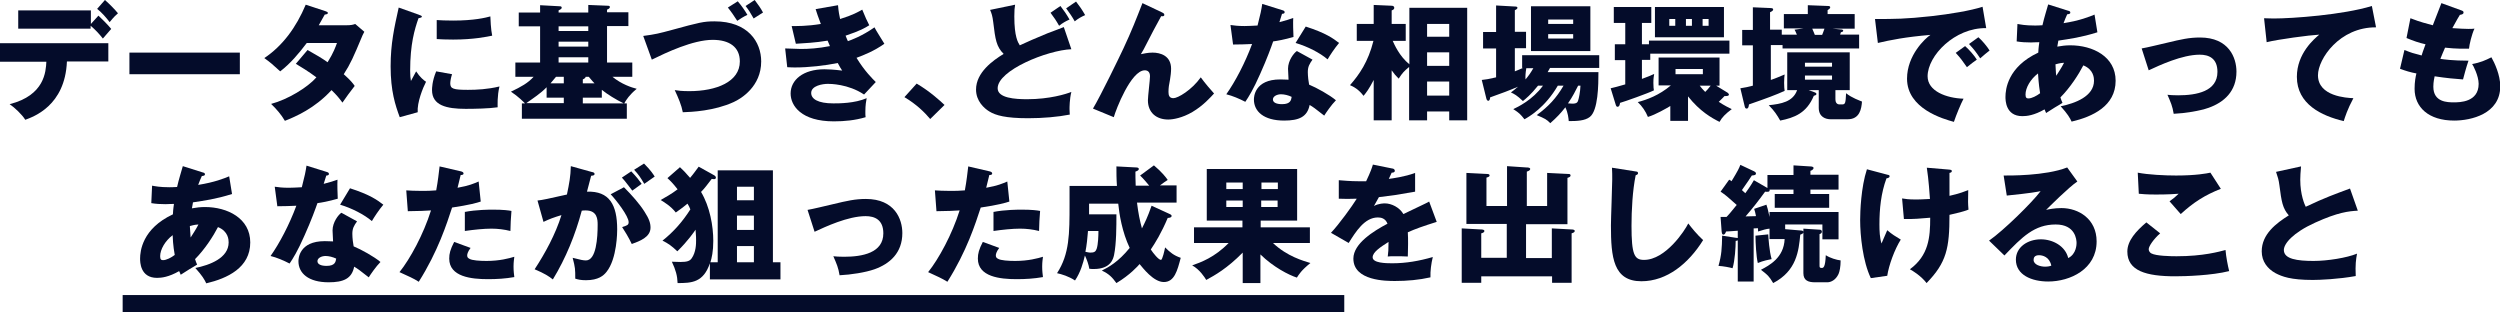
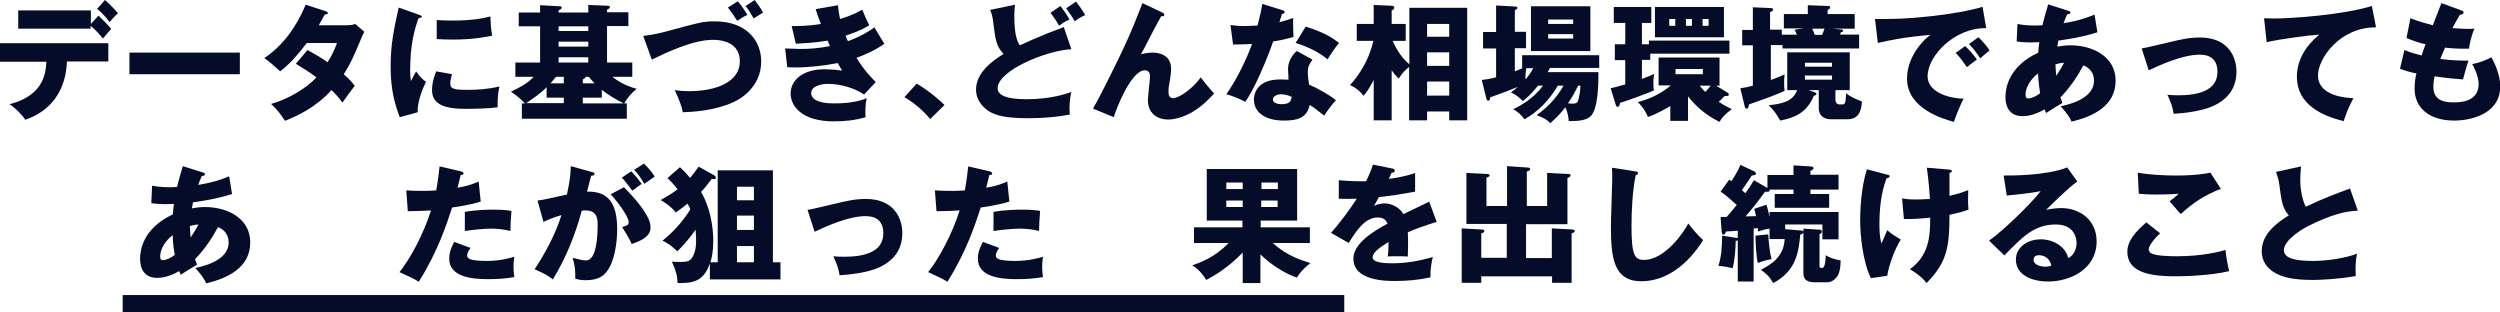
<svg xmlns="http://www.w3.org/2000/svg" version="1.1" id="レイヤー_1" x="0px" y="0px" viewBox="0 0 960 120" style="enable-background:new 0 0 960 120;" xml:space="preserve">
  <style type="text/css">
	.st0{fill:#040C2A;}
</style>
  <g>
    <g>
      <path class="st0" d="M0,23.6v-7h41.6v7H25.7C25,40.6,12.9,44.8,9.7,46c-1.2-2-4.2-4.8-6-6c13.5-3.4,13.9-12.6,14.1-16.3H0z     M37.8,6c1,0.9,3.9,3.8,4.9,5.1c-0.5,0.6-2.7,3.1-3.2,3.7c-1.4-1.8-3-3.5-4.7-4.9V11H7V4h27.9v5.2L37.8,6z M40.3,0    c1.7,1.5,3.7,3.5,5,5.1c-0.8,0.7-1.5,1.3-3.2,3.4C41,7,39,4.7,37.3,3.4L40.3,0z" />
      <path class="st0" d="M92.1,20.2v8.3H49.7v-8.3H92.1z" />
      <path class="st0" d="M118.1,19.2c3.4,1.9,5.6,3.2,7.7,4.7c2.2-3.5,3.1-6,3.6-7.4h-11.6c-3,4-6.3,7.9-10.2,10.9    c-3.2-2.9-3.5-3.2-6.1-5.1c7-4.7,12.2-11.7,15.9-20.5l7.6,2.5c0.5,0.2,0.9,0.3,0.9,0.7c0,0.4-0.5,0.5-1.2,0.6    c-0.9,1.6-1.5,2.7-2.3,4.1H133c1.8,0,2.6-0.2,3.4-0.5l3.5,3c-0.7,1.3-0.7,1.4-1,2.1c-3.1,7.4-4.3,10.2-6.9,14.2    c2.7,2.4,3.6,3.6,4.2,4.5c-1.3,1.6-3.9,5.2-4.7,6.4c-1.1-1.5-2.2-2.9-4.2-4.8c-6.5,7.1-13.9,10.2-17.9,11.8    c-1.4-2.4-3.3-4.6-5.3-6.5c6.4-1.7,14-6.3,17.4-10.2c-3.2-2.4-6.1-4.1-7.9-5.2L118.1,19.2z" />
      <path class="st0" d="M160.7,5.6c0.9,0.3,1.3,0.5,1.3,0.8c0,0.4-1,0.5-1.3,0.6c-1.5,4.3-3.2,9.9-3.2,20.2c0,2,0.1,2.5,0.3,3.9    c0.3-0.5,1.5-2.7,2-3.7c1.4,2.2,3,3.5,3.8,4c-1.2,2.3-3.5,8-3.2,11.7l-6.9,1.9c-1.7-4.6-3.5-10-3.5-19.5c0-8.8,1.4-14.9,3.1-22.6    L160.7,5.6z M173.6,28.5c-0.3,0.8-0.7,2.5-0.7,3.5c0,2.1,1.2,2.5,6.8,2.5c3.3,0,7.6-0.2,12.1-1.3c-0.9,3.6-0.7,7.3-0.7,8    c-3.4,0.5-8.9,0.6-12.3,0.6c-7.3,0-12.9-1.3-12.9-7.2c0-0.6,0-3.4,1.6-7.2L173.6,28.5z M167.7,7.7c1.5,0.1,3.4,0.2,6.3,0.2    c8.1,0,12.5-1.1,14.3-1.6c0,0.8,0.2,5.1,0.7,7.4c-2,0.4-7.1,1.5-15,1.5c-2.9,0-4.8-0.1-6.3-0.2V7.7z" />
      <path class="st0" d="M225.9,4.8V1.9l7.4,0.3c0.3,0,0.9,0,0.9,0.5c0,0.5-0.6,0.8-1.1,1v1h8.2v5.3h-8.2V24h9.7v5.5h-7.6    c3.4,2.8,7.3,4.1,9.3,4.6c-2.8,2.3-4,4.2-4.8,5.6h1v5.9h-40.3v-5.9h1.2c-0.5-0.5-2.5-2.6-5.4-4.5c4-1.9,6.5-3.3,8.7-5.7h-7V24h9.5    V10.1h-8.2V4.8h8.2V2l7.4,0.4c0.6,0,0.9,0.1,0.9,0.6c0,0.4-0.6,0.7-1.2,1v0.8H225.9z M216.5,37.5h-6.6v-4    c-2.2,2.3-5.1,4.2-7.8,6.1h14.4V37.5z M216.5,29.5h-3c-0.3,0.3-0.8,1-2.1,2.5h5.1V29.5z M214.5,10.1v1.8h11.4v-1.8H214.5z     M214.5,16v1.9h11.4V16H214.5z M214.5,22v2h11.4v-2H214.5z M223.8,32h4.5c-1.2-1.2-1.7-2-2.2-2.5h-1.2c-0.1,0.3-0.2,0.6-1.1,1V32z     M223.8,39.7h15.7c-2.9-1.4-6.3-3.5-8.4-5.2v3h-7.3V39.7z" />
      <path class="st0" d="M247,13.8c4.6-0.6,6.2-1,11-2.3c10.6-2.9,12.2-3.3,16.4-3.3c12.8,0,17.9,7.9,17.9,15.4    c0,9.6-7.7,14.3-10.6,15.6c-7.4,3.4-16.1,3.8-19.5,3.9c-0.5-2.7-1.7-5.5-3.1-8.5c1.2,0.2,2.7,0.4,5.6,0.4    c10.4,0,19.4-3.6,19.4-11.4c0-5.6-4.1-8.3-10.4-8.3c-7.6,0-17.9,4.9-23.4,7.6L247,13.8z M283.3,0.5c1.4,1.6,2.7,3.5,3.7,5.2    c-1.5,0.7-2.7,1.5-3.9,2.3c-1.1-1.7-2.3-3.5-3.6-5.1L283.3,0.5z M289.8,0c1.6,2.2,2.1,2.8,3.2,4.8c-0.5,0.3-3.1,2-3.6,2.3    c-1.6-2.8-1.8-3.1-3.1-4.8L289.8,0z" />
      <path class="st0" d="M321.8,2c0.2,2.5,0.5,3.9,0.8,5.3c4.9-1.5,7.1-2.8,8.5-3.6c1.2,2.9,1.8,4.3,2.7,6c-1.6,1-3.4,2.1-9.1,4    c0.6,1.5,0.7,1.7,0.9,2.1c0.9-0.3,5.4-1.9,10.2-5.3c0.5,1.1,3.3,5.4,3.8,6.3c-3.9,2.8-8,4.4-10.7,5.4c3.1,5.1,6.2,8.1,7.4,9.3    l-4.5,4.8c-6.1-4.1-13.1-4.1-13.9-4.1c-2,0-6.4,0.7-6.4,3.5c0,2.3,2.6,4,8.5,4c2.2,0,8.2,0,12.8-2c-0.2,1-0.5,2.7-0.5,5.2    c0,1.1,0,1.5,0.1,2.1c-4,1.2-8.1,1.6-12.2,1.6c-12.5,0-16.6-6-16.6-10.7c0-5.2,4.8-9.3,13-9.3c1.2,0,3.6,0.1,6.8,0.5    c-0.6-0.9-0.9-1.4-1.7-2.9c-5,1-11.2,1.7-16.3,1.7c-0.4,0-1.9,0-3.1-0.1l-0.8-7.2c3,0.1,4.9,0.2,6,0.2c3,0,6.6-0.2,11.2-1.1    c-0.2-0.5-0.4-1-0.9-2.1c-4.6,0.8-9.1,1-12.2,1.2l-1.6-6.8c1.8,0,5.7,0.1,11.2-0.8c-1.1-2.9-1.5-4.1-2-5.7L321.8,2z" />
      <path class="st0" d="M357.2,45.7c-2.1-2.5-5.2-5.6-9.9-8.4l4.7-5.2c5.1,3,9,6.6,10.7,8.2L357.2,45.7z" />
      <path class="st0" d="M411.4,18.9c-9.3,0.4-28.3,8.1-28.3,15c0,3.8,6.8,4.2,11.3,4.2c8.7,0,15-2,17-2.8c-0.7,2.8-0.7,6-0.7,6.6    c0,1,0.1,1.5,0.1,2.1c-4.6,0.9-10.3,1.4-16,1.4c-8.6,0-12.5-1.1-14.9-2.6c-2-1.2-5.1-4-5.1-8.4c0-6.6,6.5-11.2,10.6-13.7    c-2.8-2.8-3.2-5.5-4-12.2c-0.3-2.4-0.6-3.3-1.2-4.7l9.6-2c-0.2,1.3-0.3,2.1-0.3,4.5c0,7.8,1.4,10,2.1,11.1    c3.1-1.4,5.9-2.7,10.6-4.6c1-0.4,5.4-2,6.3-2.4L411.4,18.9z M407.2,2.3c1.4,1.8,2.3,3.1,3.5,5.2c-1.4,0.6-2.8,1.4-4,2.4    c-1-1.8-2-3.3-3.3-5L407.2,2.3z M413.2,0.6c1.4,1.8,2.3,3.1,3.5,5.2c-1.4,0.6-2.8,1.4-4,2.4c-1-1.8-1.9-3.1-3.3-5L413.2,0.6z" />
      <path class="st0" d="M446.3,4.8c0.4,0.2,0.8,0.4,0.8,0.9c0,0.6-0.7,0.6-1.2,0.5c-1.8,3.2-4.1,7.6-6.7,12.7    c-0.5,0.9-0.7,1.2-1.1,1.9c1.1-0.2,2.6-0.6,4.5-0.6c3,0,7.1,1.2,7.1,6.2c0,1.3-0.2,2.9-0.4,4.1c-0.4,2-0.6,3.2-0.6,4.8    c0,1.3,0.3,2.4,1.9,2.4c1.7,0,7-3.1,10.5-8c1.5,2.1,3.9,4.9,5.1,6.2c-1.4,1.5-4.1,4.6-8.3,7.1c-3.9,2.3-7.5,2.9-9.3,2.9    c-4.5,0-7.8-2.6-7.8-7.4c0-1.5,0.8-7.9,0.8-9.2c0-1.8-1-2.3-2-2.3c-5.3,0-11.1,15.1-11.9,18l-8-3.3c3.1-5.2,10.2-19.9,11.7-23.1    c3.1-6.6,5-11.5,7.3-17.4L446.3,4.8z" />
      <path class="st0" d="M472.5,9.6c1.5,0.2,2.8,0.4,5.4,0.4c1.4,0,2.9-0.1,5-0.2c1.1-4.2,1.5-6.2,1.8-8.3l7.7,2.4    c0.7,0.2,0.9,0.4,0.9,0.8c0,0.6-0.8,0.6-1,0.6c-0.1,0.3-0.8,2.6-1,3.2c2.4-0.6,3.9-1.1,5.3-1.6c-0.1,2,0,5.3,0.1,7.3    c-3.5,1-6.2,1.5-7.8,1.7c-0.7,2-2.3,6.5-5,12.5c-2.6,5.9-4.4,8.8-5.7,10.7c-2.3-1.2-4.9-2.3-7.3-2.9c3.4-4.8,7.2-12,9.9-19.3    c-1.1,0.1-5.8,0.2-7.3,0.2L472.5,9.6z M504,22.9c-1.2,1.7-1.8,2.7-1.8,4.8c0,1.6,0.3,3.9,0.5,4.8c2.9,1.2,7.8,3.9,10.3,6    c-1.7,1.7-3.9,4.9-4.5,5.9c-3.7-2.9-4.1-3.2-5.6-4.1c-0.9,4.6-4.1,6-9.8,6c-7.8,0-11.6-3.5-11.6-8.1c0-0.9,0.2-7.7,10.1-7.7    c1.4,0,2.3,0.1,3.2,0.1c0-0.3-0.2-3.9-0.2-4.2c0-3.2,2.3-6.1,3.4-6.8L504,22.9z M491.9,36.2c-1.4,0-3.1,0.7-3.1,2    c0,1.2,1.4,1.8,3.5,1.8c3.3,0,3.5-1.6,3.7-2.8C494.8,36.6,493.2,36.2,491.9,36.2z M501.4,10.2c7.8,2.5,10.6,4.6,12.8,6.3    c-1.7,2-3.6,4.9-4.4,6.3c-2.9-2.5-7.8-5-12.3-6.3L501.4,10.2z" />
      <path class="st0" d="M541.2,3h22.2v43.2h-6.9v-3.4H548v3.4h-6.9V25.7c-1.9,1.6-2.6,2.3-4,4.5c-1.2-1.2-1.7-1.8-2.7-3.2v19.2h-6.9    V30.7c-1.8,3.5-2.9,4.9-3.9,6.1c-2-2.6-3.8-3.5-5.2-4.1c3.6-4.1,7-9,9-17H521V9.2h6.5V1.9l6.9,0.3c0.6,0,1,0.3,1,0.8    c0,0.6-0.5,0.8-1,1v5.2h5.4v6.5h-5c0.6,1.3,2.5,5.8,6.4,9V3z M556.5,14.1V9.2H548v4.9H556.5z M556.5,25.3v-5.2H548v5.2H556.5z     M556.5,36.7v-5.4H548v5.4H556.5z" />
      <path class="st0" d="M590.6,32.9c-2.8,3.5-4.7,5-5.8,5.9c-2.3-2.2-3.3-2.7-4.6-3.3c0.9-0.7,1.6-1.2,2.7-2.2    c-3,1.3-6.7,2.7-10.7,4.1c0,0.6-0.2,1.3-0.7,1.3c-0.5,0-0.7-0.6-0.8-1.1l-1.7-6.9c1.9-0.2,2.4-0.3,5.5-1V18.6h-5v-6.3h5V2.1    l7.2,0.4c0.6,0,1,0.1,1,0.5c0,0.3-0.3,0.6-1,0.9v8.3h4.3v6.3h-4.3v8.9c1.2-0.5,1.9-0.8,3.1-1.3h-0.3v-4.9h29.6v4.9h-18.9l-0.9,1.6    h19.5c0,4.9-0.1,14.7-3.3,17.2c-1.9,1.5-5,1.6-8.1,1.6c-0.1-1.1-0.3-3.2-1.3-5.3c-1.7,2.2-3.4,4-5.8,6.1c-1.3-1.4-2.1-1.8-5.2-3.1    c4.5-3.3,7.5-6.5,10.3-11.3h-2.2c-4.9,8.4-11,11.9-12.8,12.9c-1.6-2-2-2.4-4.3-3.9c1.7-0.8,7.4-3.5,11.4-9H590.6z M586.1,26.2    c-0.3,1.7-0.4,3.3-0.3,4.3c1.1-1.3,1.9-2.4,3-4.3H586.1z M610.7,19.6h-22.8V2.4h22.8V19.6z M604.1,9.2V7.5h-9.6v1.7H604.1z     M594.5,13.1v1.7h9.6v-1.7H594.5z M606,32.9c-1.1,2.1-1.9,3.9-3.9,6.8c0.6,0,1.1,0.1,1.7,0.1c1,0,1.9-0.1,2.2-1.2    c0.3-0.9,0.8-3.2,0.9-5.7H606z" />
      <path class="st0" d="M630.5,17h2.7v-1.4h30.9v5h-30.4v2.4h-3.2v7.3c1.9-0.7,3.7-1.4,4.7-1.9c-0.1,0.9-0.3,1.4-0.3,3.4    c0,1.7,0.1,2.2,0.2,2.9c-2.2,1.1-11.2,4.3-13,4.8c-0.1,0.6-0.2,1.5-1,1.5c-0.2,0-0.4-0.1-0.6-0.6l-2-6.5c1.7-0.4,2.5-0.6,5.6-1.5    v-9.3h-4V17h4V8.8h-4.4V2.7h14.4v6.1h-3.6V17z M663.4,35.6c0.2,0.1,0.5,0.5,0.5,0.7c0,0.5-0.5,0.6-1.7,0.6    c-0.7,0.7-0.8,0.9-2.2,2.2c0.3,0.2,2.2,1.5,5,2.8c-2.4,1.8-3.8,3.2-4.7,4.9c-3-1.5-7.5-4-12.1-9.8v9.4h-6.8v-5.7    c-1.3,0.8-5.6,3.3-8.6,4.2c-0.9-2.2-2.2-4.1-3.9-5.7c3.5-0.9,8.2-2.6,12.7-6.4h-4.7V22.1h23.4v10.8H659L663.4,35.6z M662,2.7v11.6    h-26.5V2.7H662z M643.3,7.3h-2.3v2.6h2.3V7.3z M643.4,26.5v2h10.5v-2H643.4z M647.4,9.9h2.3V7.3h-2.3V9.9z M652.7,32.9    c0.6,0.8,1,1.3,2.1,2.4c0.7-0.7,1.1-1.1,2.1-2.4H652.7z M653.8,9.9h2.3V7.3h-2.3V9.9z" />
      <path class="st0" d="M668.3,33.9c1.9-0.3,2.9-0.5,4.8-1V17.4H669v-5.9h4.1V2.8l7,0.3c0.2,0,0.8,0.1,0.8,0.5c0,0.4-0.3,0.7-1.2,1.1    v6.7h4.5v1.9h5.8c-0.5-1.2-0.7-1.6-0.9-1.9l3.5-0.5H685V5.4h9.2V2l7.8,0.3c0.4,0,0.8,0.1,0.8,0.5c0,0.3-0.1,0.5-1,1.1v1.5h10.4V11    h-8.6l3.2,0.3c0.5,0,1,0.1,1,0.5c0,0.4-0.6,0.5-0.9,0.6c-0.1,0.4-0.2,0.6-0.3,0.9h7.3v5.3h-29.4v-1.3h-4.5v13.4    c2.1-0.7,3.6-1.4,5.3-2.1c-0.1,0.9-0.2,1.6-0.2,3.2c0,1.6,0.1,2.3,0.2,3.1c-3.3,1.5-6.8,2.8-13.7,5.2c-0.1,1-0.3,1.6-0.9,1.6    c-0.4,0-0.6-0.3-0.7-0.7L668.3,33.9z M694.5,34.6l2.2,0.8c0.5,0.2,0.8,0.3,0.8,0.7c0,0.4-0.4,0.5-1,0.7c-2.8,6.7-7.5,8.4-12.9,9.5    c-1.2-2.1-2.2-3.7-4.4-5.9c4.8-0.5,9.3-1.3,10.9-5.8h-3.8V20.1h24v14.5h-5.5v3.5c0,0.9,0.3,2,1.6,2h0.9c1.3,0,1.4-0.4,1.6-4.3    c2.2,1.8,5.2,2.8,6.1,3.2c-0.2,2.7-0.8,6.8-5.5,6.8h-6.5c-2,0-4.6-0.9-4.6-4.4v-6.8H694.5z M693.1,25.6h10.4v-1.5h-10.4V25.6z     M703.5,29h-10.4v1.6h10.4V29z M695.9,11c0.3,0.8,0.9,2,1,2.4h2.8c0.2-0.6,0.5-1.1,0.9-2.4H695.9z" />
      <path class="st0" d="M762.7,10.8c-12.1-0.2-22.5,10.6-22.5,18.5c0,5.7,7.2,8.4,13.8,8.6c-1.1,2.1-2.8,6.2-3.7,8.9    c-4-1.1-18-5-18-16.6c0-9,7-15.5,9-16.8c-9.6,0.8-15.5,2-20.2,3.1l-1.1-9.2c7.5,0,11.7,0,21.7-1.1c7.1-0.8,15-2.1,19.6-3.6    L762.7,10.8z M754.6,17.7c1.5,1.3,3.6,3.7,4.5,5.2c-1.4,1-2.1,1.5-3.8,2.9c-1.9-2.7-2.3-3.3-4.3-5.5L754.6,17.7z M759.7,14.3    c1.4,1.2,3.4,3.6,4.3,5.1c-1.2,0.9-2.1,1.7-3.6,3c-1.8-2.7-2.3-3.3-4.3-5.5L759.7,14.3z" />
      <path class="st0" d="M774.7,9.2c1.2,0.2,2.9,0.6,6.7,0.6c0.3,0,1.5,0,2.9-0.1c0.7-3.1,1.6-5.8,2.2-8l7.6,2.4    c0.4,0.1,0.9,0.2,0.9,0.7c0,0.6-0.6,0.6-1.2,0.7c-0.6,1.3-0.9,2.1-1.4,3.4c6.3-1,10-2.5,11.9-3.3l1.1,6.8c-6.4,2-10.5,2.5-15,3.2    c0,0.4-0.4,2-0.4,2.3c1.6-0.3,3.3-0.5,5-0.5c8.6,0,17.4,4.3,17.4,13.6c0,9.7-8.8,13.8-16.9,15.7c-0.7-1.5-1.5-2.9-4.2-5.9    c5.5-1.1,12.8-3.8,12.8-9.8c0-1-0.1-4.3-4.1-5.9c-1.8,3.5-5.1,8.6-8.8,12.3c0.3,1,0.5,1.4,0.8,2.1c-0.7,0.4-0.9,0.6-3,1.8    c-0.2,0.1-2.8,1.8-3.3,2.1c-0.3-0.8-0.4-0.9-0.6-1.4c-4,2.3-6.8,2.6-8.5,2.6c-6.5,0-6.5-6.2-6.5-7.4c0-2.8,0.8-11.5,12.6-17    c0.1-2.2,0.3-3.1,0.4-4c-1.6,0-2.5,0.1-3.2,0.1c-2,0-3.7-0.1-5.5-0.4L774.7,9.2z M782.6,28.2c-2.9,2.2-4.8,5.5-4.8,8.1    c0,1.2,0.4,1.5,1.1,1.5c1.3,0,3.2-1,4.5-2C783.3,35.3,782.8,32,782.6,28.2z M789.6,29.1c0.8-1.3,2-3,3-5c-0.5,0-1.5,0.1-3.3,0.6    C789.4,25.9,789.4,27.7,789.6,29.1z" />
      <path class="st0" d="M822.4,18.6c1.9-0.3,7.2-1.6,9.8-2.2c5.4-1.3,8.5-2,12.6-2c11.1,0,14,7.8,14,13.1c0,7.6-4.8,11.8-10.7,13.9    c-3.4,1.2-9,2.1-13.4,2.3c-0.5-3-1.1-4.3-2.4-7.3c1,0.1,2.2,0.2,4.1,0.2c7.1,0,15.1-1.5,15.1-9c0-5.3-3.4-6.6-6.8-6.6    c-6.8,0-15.5,4.1-19.6,6L822.4,18.6z" />
      <path class="st0" d="M912.4,10.5c-14-0.1-22.3,12.1-22.3,18.4c0,8.1,11,8.7,13.6,8.8c-2.3,4.3-3.2,7.2-3.7,8.8    c-8.5-2-18-6.5-18-17c0-9,6.7-14.6,8.6-16.2c-3.8,0.2-15.8,1.8-20.2,2.9l-1-9.2c1.1,0,2.1,0.1,3.7,0.1c7.2,0,26.6-1.4,37.7-4.8    L912.4,10.5z" />
      <path class="st0" d="M945.2,4c0.5,0.2,0.8,0.3,0.8,0.8c0,0.7-0.8,0.8-1.4,0.9c-0.5,0.8-1.1,1.8-2.9,5.1c2.6,0.2,5.1,0.3,6.1,0.3    s1.7,0,2.4-0.1c-1,2-2,6.2-2.1,7.7c-1.5,0-4.9,0.1-9.2-0.4c-0.6,1.3-1.3,3.1-1.8,4.3c1.2,0.2,4.8,0.7,10.8,0.7    c-0.9,2.6-1.7,5.7-2.1,7.2c-3-0.2-6.3-0.5-10.9-1.2c-0.1,0.5-0.5,2.1-0.5,4c0,6,5.5,6,7.9,6c2.1,0,9.5,0,9.5-7.1    c0-3.1-2.2-7.3-2.5-7.6c3.2-0.6,5-1.4,7.4-2.6c1.2,2.1,3.4,6.8,3.4,11.1c0,10.7-11.3,13.2-17.7,13.2c-9.8,0-15.2-5.1-15.2-12.2    c0-2.7,0.4-4.7,0.7-5.9c-2.2-0.4-4.2-1-6.3-1.8l1.7-7.2c2.8,1.1,3.1,1.2,6.6,2.1c0.2-0.6,0.5-1.7,1.5-4.3    c-2.7-0.6-4.6-1.3-7.3-2.4l1.5-7.6c4.1,1.6,6.1,2,8.6,2.7c0.5-1.3,2.8-7.3,3.3-8.5L945.2,4z" />
      <path class="st0" d="M58.4,71.3c1.2,0.2,2.9,0.6,6.7,0.6c0.3,0,1.5,0,2.9-0.1c0.7-3.1,1.6-5.8,2.2-8l7.6,2.4    c0.4,0.1,0.9,0.2,0.9,0.7c0,0.6-0.6,0.6-1.2,0.7c-0.6,1.3-0.9,2.1-1.4,3.4c6.3-1,10-2.5,11.9-3.3l1.1,6.8c-6.4,2-10.5,2.5-15,3.2    c0,0.4-0.4,2-0.4,2.3c1.6-0.3,3.3-0.5,5-0.5c8.6,0,17.4,4.3,17.4,13.6c0,9.7-8.8,13.8-16.9,15.7c-0.7-1.5-1.5-2.9-4.2-5.9    c5.5-1.1,12.8-3.8,12.8-9.8c0-1-0.1-4.3-4.1-5.9c-1.8,3.5-5.1,8.6-8.8,12.3c0.3,1,0.5,1.4,0.8,2.1c-0.7,0.4-0.9,0.6-3,1.8    c-0.2,0.1-2.8,1.8-3.3,2.1c-0.3-0.8-0.4-0.9-0.6-1.4c-4,2.3-6.8,2.6-8.5,2.6c-6.5,0-6.5-6.2-6.5-7.4c0-2.8,0.8-11.5,12.6-17    c0.1-2.2,0.3-3.1,0.4-4c-1.6,0-2.5,0.1-3.2,0.1c-2,0-3.7-0.1-5.5-0.4L58.4,71.3z M66.3,90.3c-2.9,2.2-4.8,5.5-4.8,8.1    c0,1.2,0.4,1.5,1.1,1.5c1.3,0,3.2-1,4.5-2C67,97.4,66.4,94.1,66.3,90.3z M73.2,91.2c0.8-1.3,2-3,3-5c-0.5,0-1.5,0.1-3.3,0.6    C73,88,73.1,89.7,73.2,91.2z" />
-       <path class="st0" d="M105.5,71.7c1.5,0.2,2.8,0.4,5.4,0.4c1.4,0,2.9-0.1,5-0.2c1.1-4.2,1.5-6.2,1.8-8.3l7.7,2.4    c0.7,0.2,0.9,0.4,0.9,0.8c0,0.6-0.8,0.6-1,0.6c-0.1,0.3-0.8,2.6-1,3.2c2.4-0.6,3.9-1.1,5.3-1.6c-0.1,2,0,5.3,0.1,7.3    c-3.5,1-6.2,1.5-7.8,1.7c-0.7,2-2.3,6.5-5,12.5c-2.6,5.9-4.4,8.8-5.7,10.7c-2.3-1.2-4.9-2.3-7.3-2.9c3.4-4.8,7.2-12,9.9-19.3    c-1.1,0.1-5.8,0.2-7.3,0.2L105.5,71.7z M137.1,85c-1.2,1.7-1.8,2.7-1.8,4.8c0,1.6,0.3,3.9,0.5,4.8c2.9,1.2,7.8,3.9,10.3,6    c-1.7,1.7-3.9,4.9-4.5,5.9c-3.7-2.9-4.1-3.2-5.6-4.1c-0.9,4.6-4.1,6-9.8,6c-7.8,0-11.6-3.5-11.6-8.1c0-0.9,0.2-7.7,10.1-7.7    c1.4,0,2.3,0.1,3.2,0.1c0-0.3-0.2-3.9-0.2-4.2c0-3.2,2.3-6.1,3.4-6.8L137.1,85z M125,98.3c-1.4,0-3.1,0.7-3.1,2    c0,1.2,1.4,1.8,3.5,1.8c3.3,0,3.5-1.6,3.7-2.8C127.8,98.7,126.3,98.3,125,98.3z M134.4,72.3c7.8,2.5,10.6,4.6,12.8,6.3    c-1.7,2-3.6,4.9-4.4,6.3c-2.9-2.5-7.8-5-12.2-6.3L134.4,72.3z" />
      <path class="st0" d="M177,65.8c0.4,0.1,1,0.3,1,0.8c0,0.6-0.7,0.6-1.1,0.6c-0.2,0.8-1,4.2-1.2,4.9c4.5-0.8,6.2-1.6,8.1-2.4    l0.8,7.7c-1.5,0.5-4.3,1.3-11,2.3c-2,6.1-5.4,16.8-12.8,28.5c-2-1.3-3.9-2.1-7.4-3.7c4.1-5.1,9.2-14.5,12.1-23.7    c-3,0.2-3.6,0.2-8.9,0.3l-0.6-8c1.5,0.1,3.2,0.2,5.7,0.2c2.2,0,3.7,0,5.8-0.2c0.7-3.7,1-6.8,1.3-9.2L177,65.8z M180.7,95.2    c-1.2,1.6-1.3,2.5-1.3,2.9c0,0.7,0.3,1,0.9,1.3c1,0.6,3.9,0.8,6.5,0.8c5.1,0,8.7-1,10.7-1.6c-0.1,0.9-0.3,2-0.3,3.8    c0,1.8,0.2,3.1,0.3,4c-3.4,0.6-6.7,0.8-10.1,0.8c-6.4,0-14.9-0.9-14.9-7.9c0-1.9,0.4-3.5,1.9-6.4L180.7,95.2z M178.4,81.4    c4.5-0.9,9.9-0.9,10.8-0.9c4.2,0,6.2,0.3,7.2,0.5c-0.3,3.6-0.3,4.4-0.4,7.7c-2.4-0.6-4.8-0.9-7.3-0.9c-2.9,0-6.8,0.4-10.2,0.9    V81.4z" />
      <path class="st0" d="M227.1,66c0.9,0.2,1.2,0.3,1.2,0.8c0,0.6-0.6,0.6-1.3,0.7c-0.2,1-1.4,5.1-1.6,6.1c8.6-0.3,11.6,5,11.6,14.5    c0,0.8,0,11.2-4.1,16.3c-1.1,1.4-3.1,3.2-7.9,3.2c-2.1,0-3.1-0.3-4.1-0.6c0-3.6,0-4.2-1-8c3.1,0.8,4.1,1,5.1,1    c4,0,4.5-8.8,4.5-13.7c0-2-0.1-5.5-4.6-5.5c-0.5,0-1,0-1.5,0.1c-2.5,9.3-6.1,18.2-11.1,26.4c-1.5-1.2-3.2-2.3-7-3.9    c4-6.1,8-13.4,10.3-20.8c-3,0.9-4.6,1.5-6.9,2.6l-2.3-8.2c2-0.2,4.1-0.7,11.3-2.3c0.9-4.3,1.4-6.9,1.5-10.9L227.1,66z M239.6,71.9    c3.1,3.1,6,6.4,7.9,9.4c1.8,2.8,2.3,4.4,2.3,6.1c0,3.7-4.2,5.2-7.2,6.3c-1.1-2.4-2.9-5.3-3.7-6.5c1.9-0.6,2.5-0.8,2.5-1.9    c0-2.3-4.8-8.5-6.9-10.7L239.6,71.9z M242.4,65.8c2.1,2.2,3,3.4,4,4.8c-1.1,0.8-1.4,1-3.6,2.6c-0.5-0.6-2.9-3.9-4-5L242.4,65.8z     M247.3,62.8c2.7,2.7,3.6,4.2,4.1,5c-1.1,0.8-2.8,2-4,2.8c-1.4-2.4-2.2-3.6-3.9-5.4L247.3,62.8z" />
      <path class="st0" d="M261.1,64.2c1,0.9,2.1,2,3.9,4.1c1.7-2,2.5-3.3,3.3-4.3l6.1,3.4c0.3,0.2,0.5,0.5,0.5,0.8    c0,0.2-0.1,0.6-0.7,0.6c-0.3,0-0.7-0.1-0.9-0.1c-1.7,2.2-2.7,3.6-4.1,5c3.4,5.7,4.7,13.1,4.7,18.8c0,4.1-0.6,6.6-1.1,8.2h2.8V65.4    h21.2v35.3h2.9v6.6h-27.1v-6.2c-2.5,7.4-7,7.6-12.4,7.6c-0.1-2.8-0.7-5-2.2-8.2c1.2,0,2.5,0.1,3.3,0.1c2.6,0,3.6-0.4,4.3-1.4    c1.7-2.4,1.7-5.6,1.7-7c0-0.2,0-1.9-0.2-4c-0.4,0.6-2.9,4.3-7,8.3c-2.2-2.1-3.5-3-5.7-4.1c4.2-3.3,7.8-7.4,10.7-12    c-0.3-0.8-0.6-1.4-1.1-2.2c-2.3,1.9-3.4,2.6-4.5,3.4c-1.9-2.5-4.7-4.1-5.8-4.8c1.9-1.1,4-2.2,6.5-4.1c-1.6-2.1-2.8-3.3-3.9-4.3    L261.1,64.2z M289.5,76.9v-5.2h-6.5v5.2H289.5z M289.5,88.3v-5.5h-6.5v5.5H289.5z M289.5,100.7v-6.2h-6.5v6.2H289.5z" />
      <path class="st0" d="M310.1,80.6c1.9-0.3,7.2-1.6,9.8-2.2c5.4-1.3,8.5-2,12.6-2c11.1,0,14,7.8,14,13.1c0,7.6-4.8,11.8-10.7,13.9    c-3.4,1.2-9,2.1-13.4,2.3c-0.5-3-1.1-4.3-2.4-7.3c1,0.1,2.2,0.2,4.1,0.2c7.1,0,15.1-1.5,15.1-9c0-5.3-3.4-6.6-6.8-6.6    c-6.8,0-15.5,4.1-19.6,6L310.1,80.6z" />
      <path class="st0" d="M380,65.8c0.4,0.1,1,0.3,1,0.8c0,0.6-0.7,0.6-1.1,0.6c-0.2,0.8-1,4.2-1.2,4.9c4.5-0.8,6.2-1.6,8.1-2.4    l0.8,7.7c-1.5,0.5-4.3,1.3-11,2.3c-2,6.1-5.4,16.8-12.8,28.5c-2.1-1.3-3.9-2.1-7.4-3.7c4.1-5.1,9.2-14.5,12.1-23.7    c-3,0.2-3.6,0.2-8.9,0.3l-0.6-8c1.5,0.1,3.2,0.2,5.7,0.2c2.2,0,3.7,0,5.8-0.2c0.7-3.7,1-6.8,1.3-9.2L380,65.8z M383.7,95.2    c-1.2,1.6-1.3,2.5-1.3,2.9c0,0.7,0.3,1,0.9,1.3c1,0.6,3.9,0.8,6.5,0.8c5.1,0,8.7-1,10.7-1.6c-0.1,0.9-0.3,2-0.3,3.8    c0,1.8,0.2,3.1,0.3,4c-3.4,0.6-6.7,0.8-10.1,0.8c-6.4,0-14.9-0.9-14.9-7.9c0-1.9,0.4-3.5,1.9-6.4L383.7,95.2z M381.4,81.4    c4.5-0.9,9.9-0.9,10.8-0.9c4.2,0,6.2,0.3,7.2,0.5c-0.3,3.6-0.3,4.4-0.4,7.7c-2.4-0.6-4.8-0.9-7.3-0.9c-2.9,0-6.8,0.4-10.2,0.9    V81.4z" />
-       <path class="st0" d="M449.2,82.2c0.2,0.1,0.7,0.3,0.7,0.7c0,0.5-0.4,0.7-1.5,0.8c-2.4,5.7-4.8,9.6-6.5,12.1c0.9,1.4,3,4,3.9,4    c0.6,0,1.4-3.8,1.6-4.8c1.8,1.8,3.3,3.1,6,4c-1.3,4.9-2.4,9.3-6.5,9.3c-4,0-8.1-5.5-9.3-6.9c-0.6,0.7-3.7,4.2-8.9,7.3    c-1.6-2.2-2.8-3.5-5.6-4.8c2.6-1.3,6.3-3.3,10.7-8.7c-2.9-6.1-4-12.9-4.4-17h-11.2v4.1h10.5c0,4.5,0,11.2-0.9,15.6    c-0.3,1.3-1.1,5.4-7.8,5.4c-0.5,0-0.9,0-1.7-0.1c-0.3-1.7-0.9-3.4-1.7-5.1c-0.7,3-1.7,6.5-3.8,9.6c-2.4-1.6-5.1-2.4-6.9-2.8    c4.8-7.4,4.8-15.1,4.8-26.5v-7h18.2c-0.2-2.7-0.2-5.3-0.2-7.5l7.6,0.4c0.4,0,1,0.1,1,0.6c0,0.4-0.4,0.7-1.3,1c0,1.5,0,2.9,0.1,5.4    h5.2c-2.4-2.9-3-3.4-3.5-3.9l5.3-3.9c3.1,2.6,4.7,4.7,5.3,5.6c-0.9,0.6-1.7,1.1-3,2.1h6.4v6.6h-15.2c0.5,4.1,1.1,7,1.9,9.9    c1.1-2.2,2.1-4.1,3.7-8.7L449.2,82.2z M417.8,88.6c-0.2,2.6-0.5,5.6-1,8.1c0.7,0.1,1.2,0.3,1.9,0.3c1.4,0,2-0.3,2.4-1.4    c0.6-1.7,0.7-5.2,0.7-6.9H417.8z" />
      <path class="st0" d="M484.3,108.7h-7.1V97c-6,6.1-10.7,8.7-14,10.5c-0.6-1-2.5-4-5.4-5.6c3.2-1.1,8.7-3.1,14-8.6h-13.3v-6h18.6    v-2.6h-13.7V64.9h34.7v19.8h-14v2.6h18.9v6h-14.2c5.5,5.2,11.8,6.9,14.4,7.7c-3.6,2.9-4.4,4.4-5.2,5.6c-3.1-1-9-4-14-8.9V108.7z     M477.2,72.6v-2.5h-6.3v2.5H477.2z M470.9,77v2.5h6.3V77H470.9z M490.7,72.6v-2.5h-6.3v2.5H490.7z M484.3,77v2.5h6.3V77H484.3z" />
      <path class="st0" d="M534.6,64.7c0.3,0,1,0.2,1,0.9c0,0.7-0.9,0.7-1.2,0.7l-1.1,2.4c1.4-0.2,6.1-0.8,10.1-2.3v7.2    c-7.3,1.3-8.2,1.4-13.9,2.1c-0.6,1-0.7,1.2-1.9,3.4c1.8-1,3.9-1,4.2-1c2.5,0,5.6,1.5,7.1,4.1c7.2-3.5,8.1-3.8,9.9-4.8l2.9,7.8    c-5.4,1.7-8.2,2.7-11.1,4c0.1,1.4,0.1,2.9,0.1,4.4c0,2.2-0.1,3.6-0.1,4.9c-1.6-0.1-3.3-0.1-4.9-0.1c-1.6,0-1.9,0-2.8,0.1    c0.2-1.6,0.3-2.5,0.3-5.6c-3,1.9-6.1,3.9-6.1,5.9c0,2.2,5,2.3,7.5,2.3c5.4,0,10.4-0.9,15.6-2.4c-0.6,2.4-1,5.4-0.9,7.8    c-4.4,1-9,1.4-13.6,1.4c-3.3,0-16,0-16-8.6c0-5.8,7.8-10.6,13.1-13.4c-0.8-2.1-2.5-2.4-3.7-2.4c-5.1,0-8.5,5.5-11.2,9.8l-6.8-3.9    c3.2-3.4,8.1-10.2,9.9-13.1c-2.6,0.1-4.8,0.1-6.9,0l0-7.1c1.5,0.1,4.3,0.4,7.7,0.4c1.4,0,2,0,2.8,0c1.8-3.8,2.2-5.1,2.6-6.4    L534.6,64.7z" />
      <path class="st0" d="M595.9,99V87.7l7.4,0.4c0.7,0,1.4,0.1,1.4,0.6s-0.6,0.7-1.2,0.9v19h-7.5v-2.5h-27.2v2.5h-7.5V87.7l7.2,0.4    c0.8,0,1.5,0.1,1.5,0.6c0,0.6-0.8,0.8-1.2,0.9V99h9.8v-13h-15.5V66.4l7.9,0.4c0.3,0,1,0,1,0.6c0,0.4-0.5,0.6-1.2,0.8v10.9h7.9    V63.8l7.4,0.5c0.8,0,1.5,0.1,1.5,0.6c0,0.4-0.4,0.7-1.3,1v13.2h7.8V66.4l8.1,0.4c0.4,0,0.9,0,0.9,0.6c0,0.5-0.6,0.7-1.2,0.9v17.8    H586v13H595.9z" />
      <path class="st0" d="M627.9,65.8c0.7,0.1,1.1,0.1,1.1,0.7c0,0.4-0.3,0.6-0.9,0.8c-1.2,5.8-1.6,13.5-1.6,19.4    c0,11.1,1.1,13.1,4.8,13.1c8.3,0,15.7-11.3,17-14c1.2,1.6,3.4,4.3,5.7,6.4c-5.6,9-13.9,15.8-23.7,15.8c-10.8,0-11.7-9.2-11.7-21.4    c0-2.8,0.5-15.2,0.5-17.7c0-1.4,0-3.1-0.1-4.5L627.9,65.8z" />
      <path class="st0" d="M678.7,72.2v-5h10v-3.7l6.3,0.4c0.6,0,1.4,0.1,1.4,0.6c0,0.6-0.8,1-1.2,1.1v1.5H706v5.7h-10.8v1.7h7.2v5.3    h-20.9v-5.3h7.2v-1.7h-9.2c0.3,1-0.9,0.9-1.7,0.8c-2.4,3.3-4.8,6.4-7.5,9.5c0.8,0,3.3-0.1,4-0.1c-0.2-1.1-0.4-1.8-0.7-2.8l4.7-1.6    c0.3,0.9,0.6,1.8,1.2,4.7v-1.9H706v10.5h-6.2v-5.7h-14.3v1.8l5.9,0.5c0.5,0,1.1,0.1,1.1,0.6c0,0.6-0.6,0.8-1.2,1    c-0.6,6.3-1.4,13.9-10.4,18.6c-1.6-2.7-2.1-3.1-4.7-5.1c3.2-1.7,8.8-4.6,9.1-11.8h-5.8v-4c-1.2,0.1-2.6,0.5-4.4,1.1    c0-0.5,0-1-0.1-1.3c-0.5,0.1-1.1,0.1-1.6,0.1v20.4h-6.1V92.3c-0.2,0.1-0.5,0.2-0.8,0.2c0,2.3-0.3,7.6-1.2,10.5    c-1-0.3-3.6-0.8-5.4-0.9c1.2-4.3,1.3-6.7,1.4-11.6l5.2,0.8c0.3,0,0.6,0.1,0.8,0.1v-2.8c-1.5,0.1-3.9,0.3-4.5,0.3    c-0.2,0.6-0.5,1.2-1,1.2c-0.6,0-0.6-0.7-0.7-1.3l-0.4-5.5c0.5,0,1.7,0,2.3,0c0.9-0.9,1.2-1.3,3.9-4.6c-3.2-2.9-4.4-3.9-6.2-5.1    l3.3-4.6c0.6,0.3,0.7,0.4,0.9,0.6c2.5-4.1,2.9-5,3.4-6.3l5.3,2.5c0.2,0.1,0.7,0.4,0.7,0.8c0,0.6-0.5,0.7-1.6,0.8    c-0.6,0.9-1.5,2.4-3.8,5.6c0.7,0.6,0.9,0.9,1.3,1.2c2.2-3,2.8-4.2,3.3-5L678.7,72.2z M679,90c0.1,1.6,0.4,6.4,1.3,9.5    c-1,0.2-3.2,0.6-5.3,1.5c-0.6-2.3-0.9-8-0.9-10.5L679,90z M698.7,88.2c0.2,0,0.9,0,0.9,0.8c0,0.5-0.5,0.8-0.9,0.9V102    c0,0.5,0,0.9,0.8,0.9c0.7,0,1.4-0.2,1.6-4.9c1.7,1.1,4.1,1.8,5.7,2c0,2.5-0.4,4.3-0.8,5.2c-1.1,2.4-3,3.2-4.3,3.2H697    c-2.5,0-4.5-0.6-4.5-3.5V87.8L698.7,88.2z" />
      <path class="st0" d="M724.8,67.1c0.6,0.1,0.8,0.2,0.8,0.6c0,0.6-0.8,0.7-1.2,0.8c-2.1,5.7-2.7,11.7-2.7,17.7    c0,2.4,0.1,5.1,0.8,7.3c0.3-0.8,1.9-4.3,2.2-5.1c2,1.7,2.9,2.2,5.2,3.6c-2.4,3.8-4.6,9.9-5.2,13.9l-6.3,0.9    c-3.1-6.4-4.1-16.4-4.1-22.3c0-3.1,0.3-12.5,2.6-19.5L724.8,67.1z M748.2,65.1c0.9,0.1,1.3,0.1,1.3,0.6c0,0.5-0.5,0.6-0.9,0.7    c0,2.8,0,6.1,0,8.8c0.4-0.1,3.8-0.8,7.2-2.2c-0.1,4.5-0.1,5,0.1,7.5c-2.4,0.9-3.9,1.2-7.3,2c0,12.8-1.1,18.3-8.8,26.2    c-2.1-2.8-5.6-4.9-6.4-5.3c7.2-5.3,7.8-12.2,7.8-19.8c-3.2,0.3-6.9,0.6-10.1,0.5l-0.7-7.9c1.3,0.2,2.4,0.4,5.2,0.4    c0.5,0,2.4,0,5.5-0.2c-0.1-1.5-0.5-7.5-1.2-12L748.2,65.1z" />
      <path class="st0" d="M797.7,69.7c-3.3,2.2-10.9,9.8-12,10.9c0.8-0.2,3.2-0.7,5.9-0.7c6.6,0,13.5,4.2,13.5,12.8    c0,10.7-10.2,15.4-18.6,15.4c-6.3,0-12.4-2.5-12.4-8.4c0-4.8,4.5-7.8,9.6-7.8c4.6,0,9.4,2.6,10.5,7.2c3.2-1.6,3.2-5.4,3.2-5.8    c0-1.2-0.4-7.1-8-7.1c-8.2,0-12.9,4.8-19.7,11.9l-5.9-5.7c5.6-3.9,16.5-14.6,19.8-19c-1.6,0.3-3.2,0.7-13,1.7l-1.2-7.7    c1.9,0,16,0.2,24.4-3.1L797.7,69.7z M783,98c-1.7,0-2.1,0.9-2.1,1.8c0,1.9,2.7,2.6,4.4,2.6c1.1,0,2-0.2,2.4-0.4    C787,98.6,784.3,98,783,98z" />
      <path class="st0" d="M829.5,89.6c-2.6,2.3-4.4,5-4.4,6.1c0,0.8,0.6,1.4,1,1.6c1.8,1,7.4,1.1,9.7,1.1c10.3,0,16.5-1.8,18.8-2.4    c0.2,2.6,0.9,6.1,1.4,8.1c-6.7,1.7-16.9,2-20.7,2c-11.2,0-18.4-2.1-18.4-9.5c0-4.2,3.4-7.9,7.3-11.2L829.5,89.6z M852.8,72.5    c-6.1,2.4-10.5,5.2-15.4,9.7c-0.1-0.1-0.5-0.6-4.3-4.9c1.3-0.9,2.4-1.8,3.5-2.9c-1.2,0.1-4.2,0.3-8.7,0.3c-3.9,0-5.4-0.2-6.6-0.3    l-0.4-8.1c4,0.8,10.5,1.1,14.7,1.1c7.7,0,11.8-0.8,13.2-1.1L852.8,72.5z" />
      <path class="st0" d="M905.4,80.9c-3.5,0.2-7.6,0.6-16.4,4.6c-8.6,3.9-12,8.1-12,10.5c0,3.5,5.2,4.2,11.4,4.2    c5.4,0,12.8-1.2,16.7-2.8c-0.4,2.2-0.7,4.2-0.5,8.6c-6.6,1.2-13.8,1.5-16.5,1.5c-8.5,0-11.8-1.3-14.3-2.6    c-3.1-1.7-5.3-4.5-5.3-8.4c0-6.6,5.6-10.8,10.4-13.8c-2.4-2.7-2.8-5.3-3.6-11.5c-0.3-2.3-0.6-3.1-1.3-5.2l9.6-2.1    c-0.2,2.5-0.3,3.6-0.3,5.1c0,5.9,1.7,9.6,2.1,10.4c7.6-3.6,11.1-4.8,17-7L905.4,80.9z" />
    </g>
    <rect x="47.1" y="113.3" class="st0" width="469.1" height="6.7" />
  </g>
</svg>